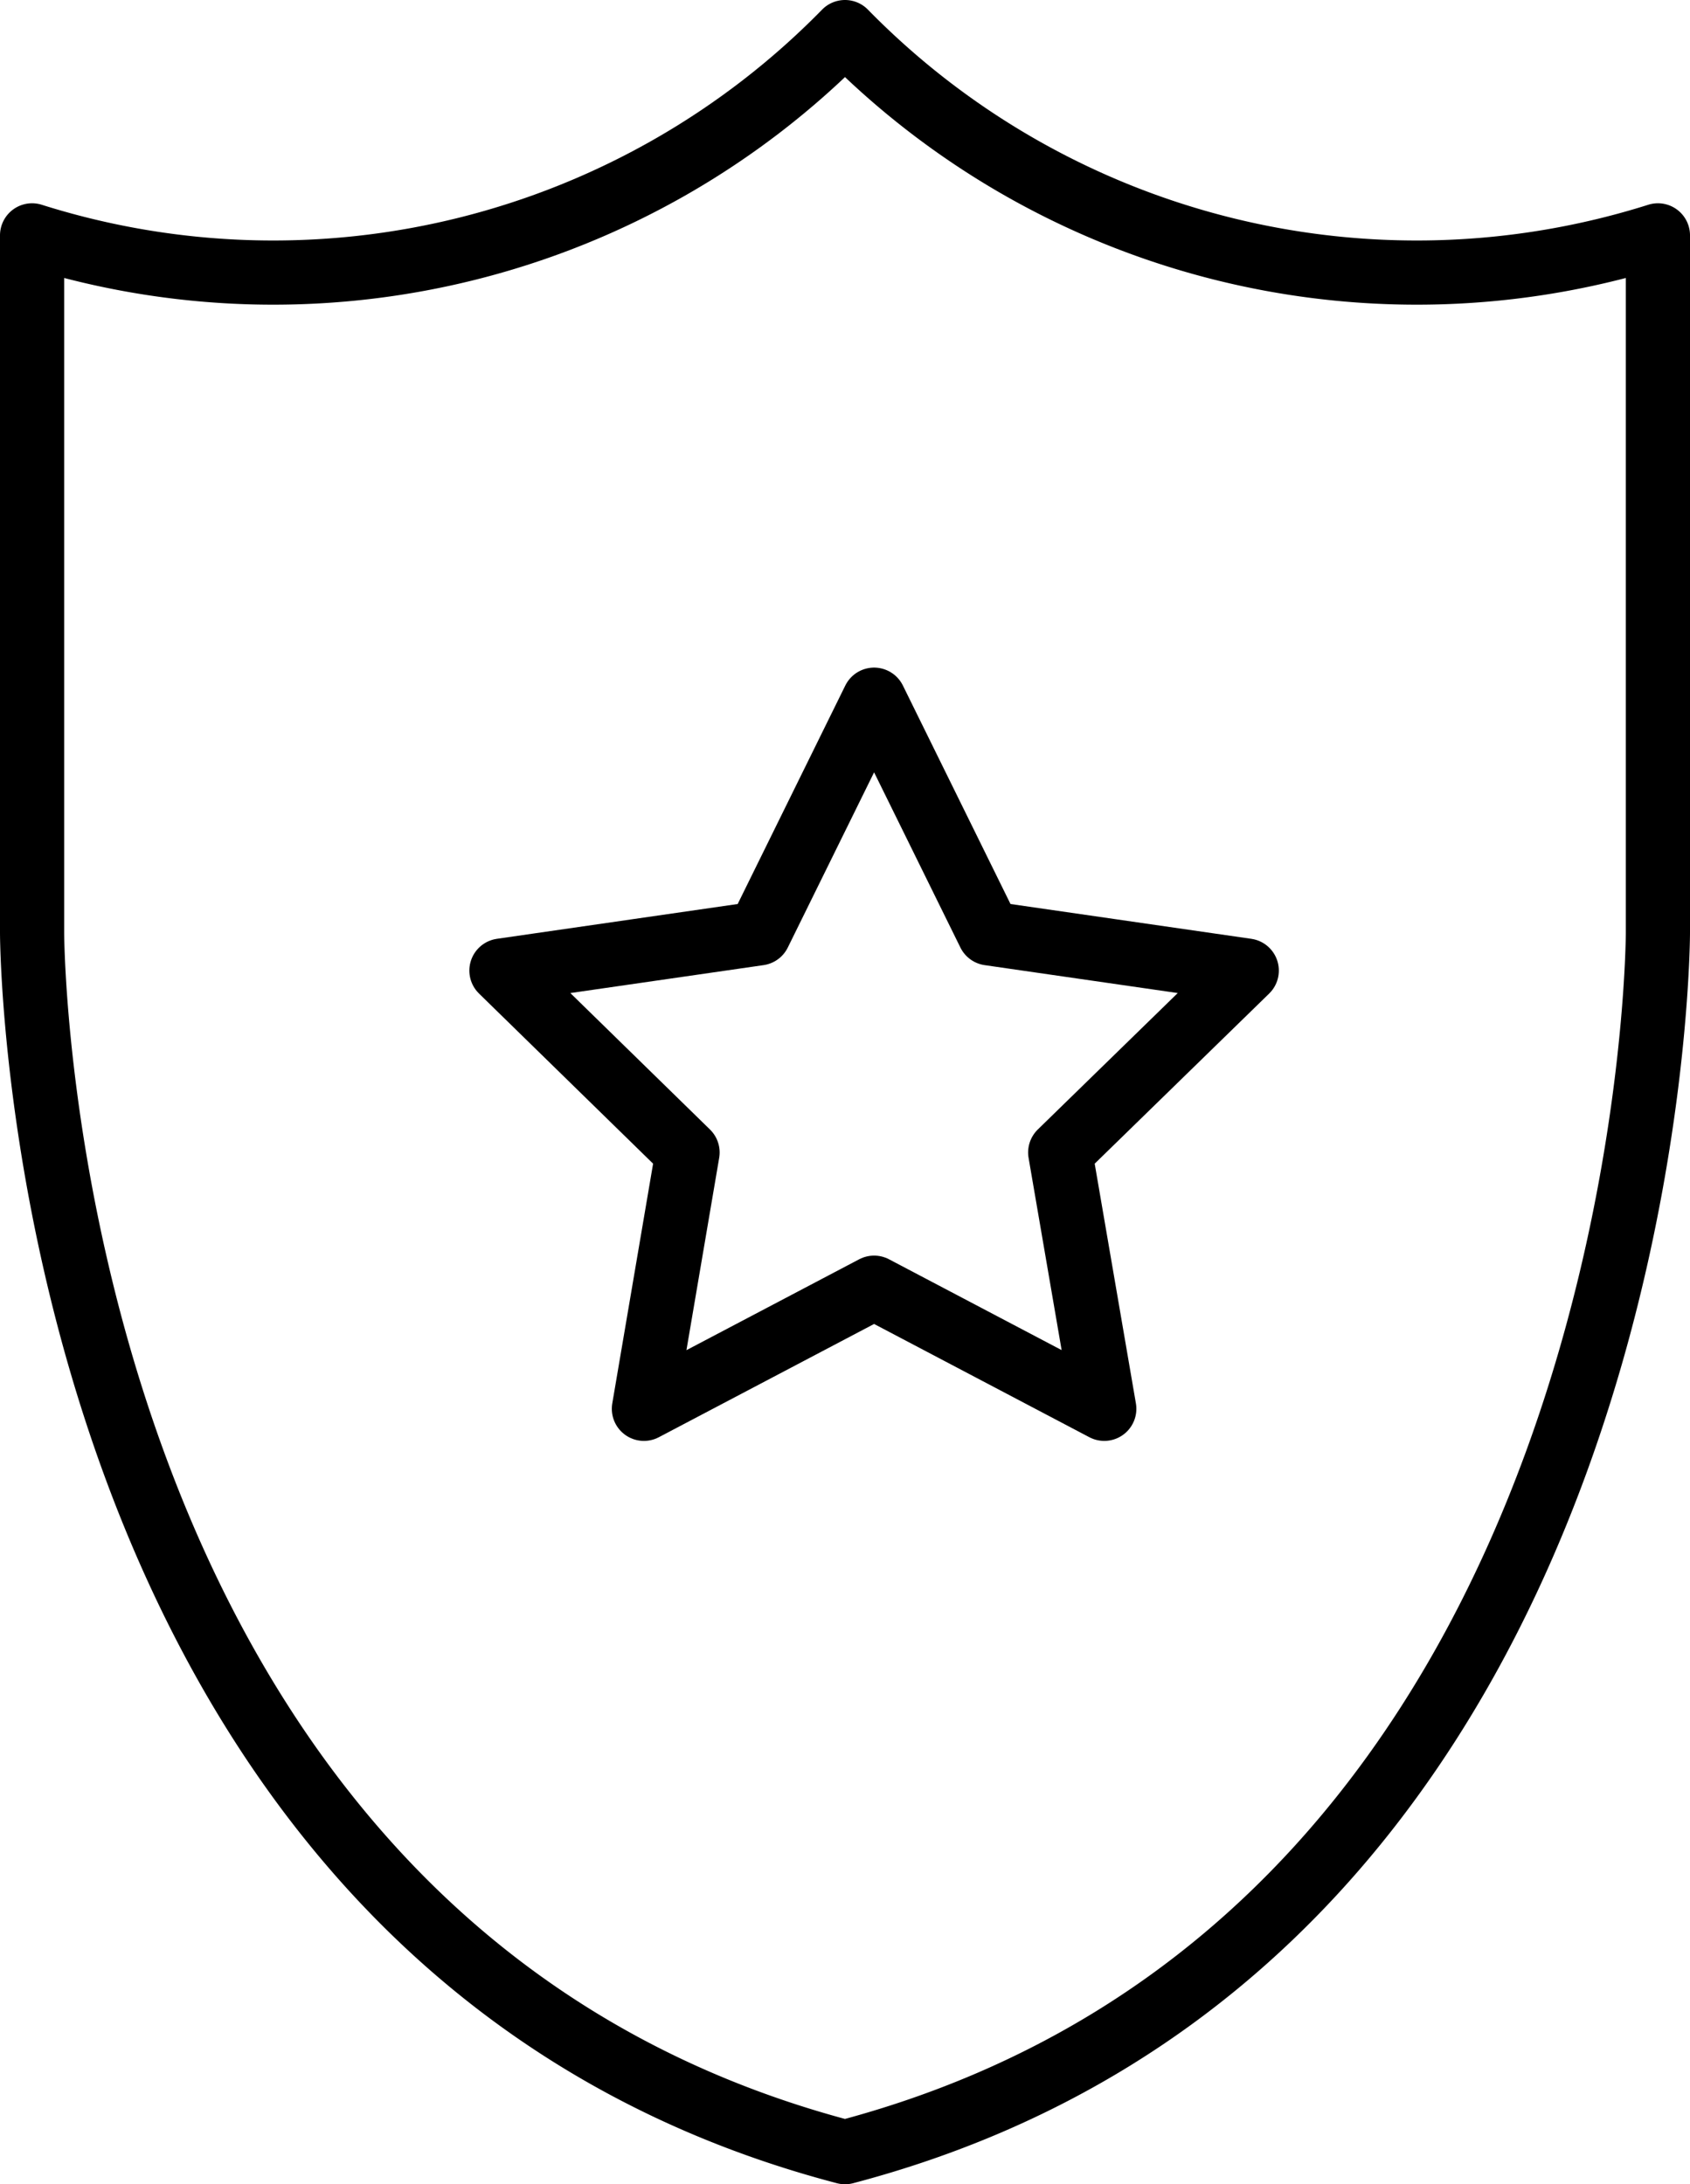
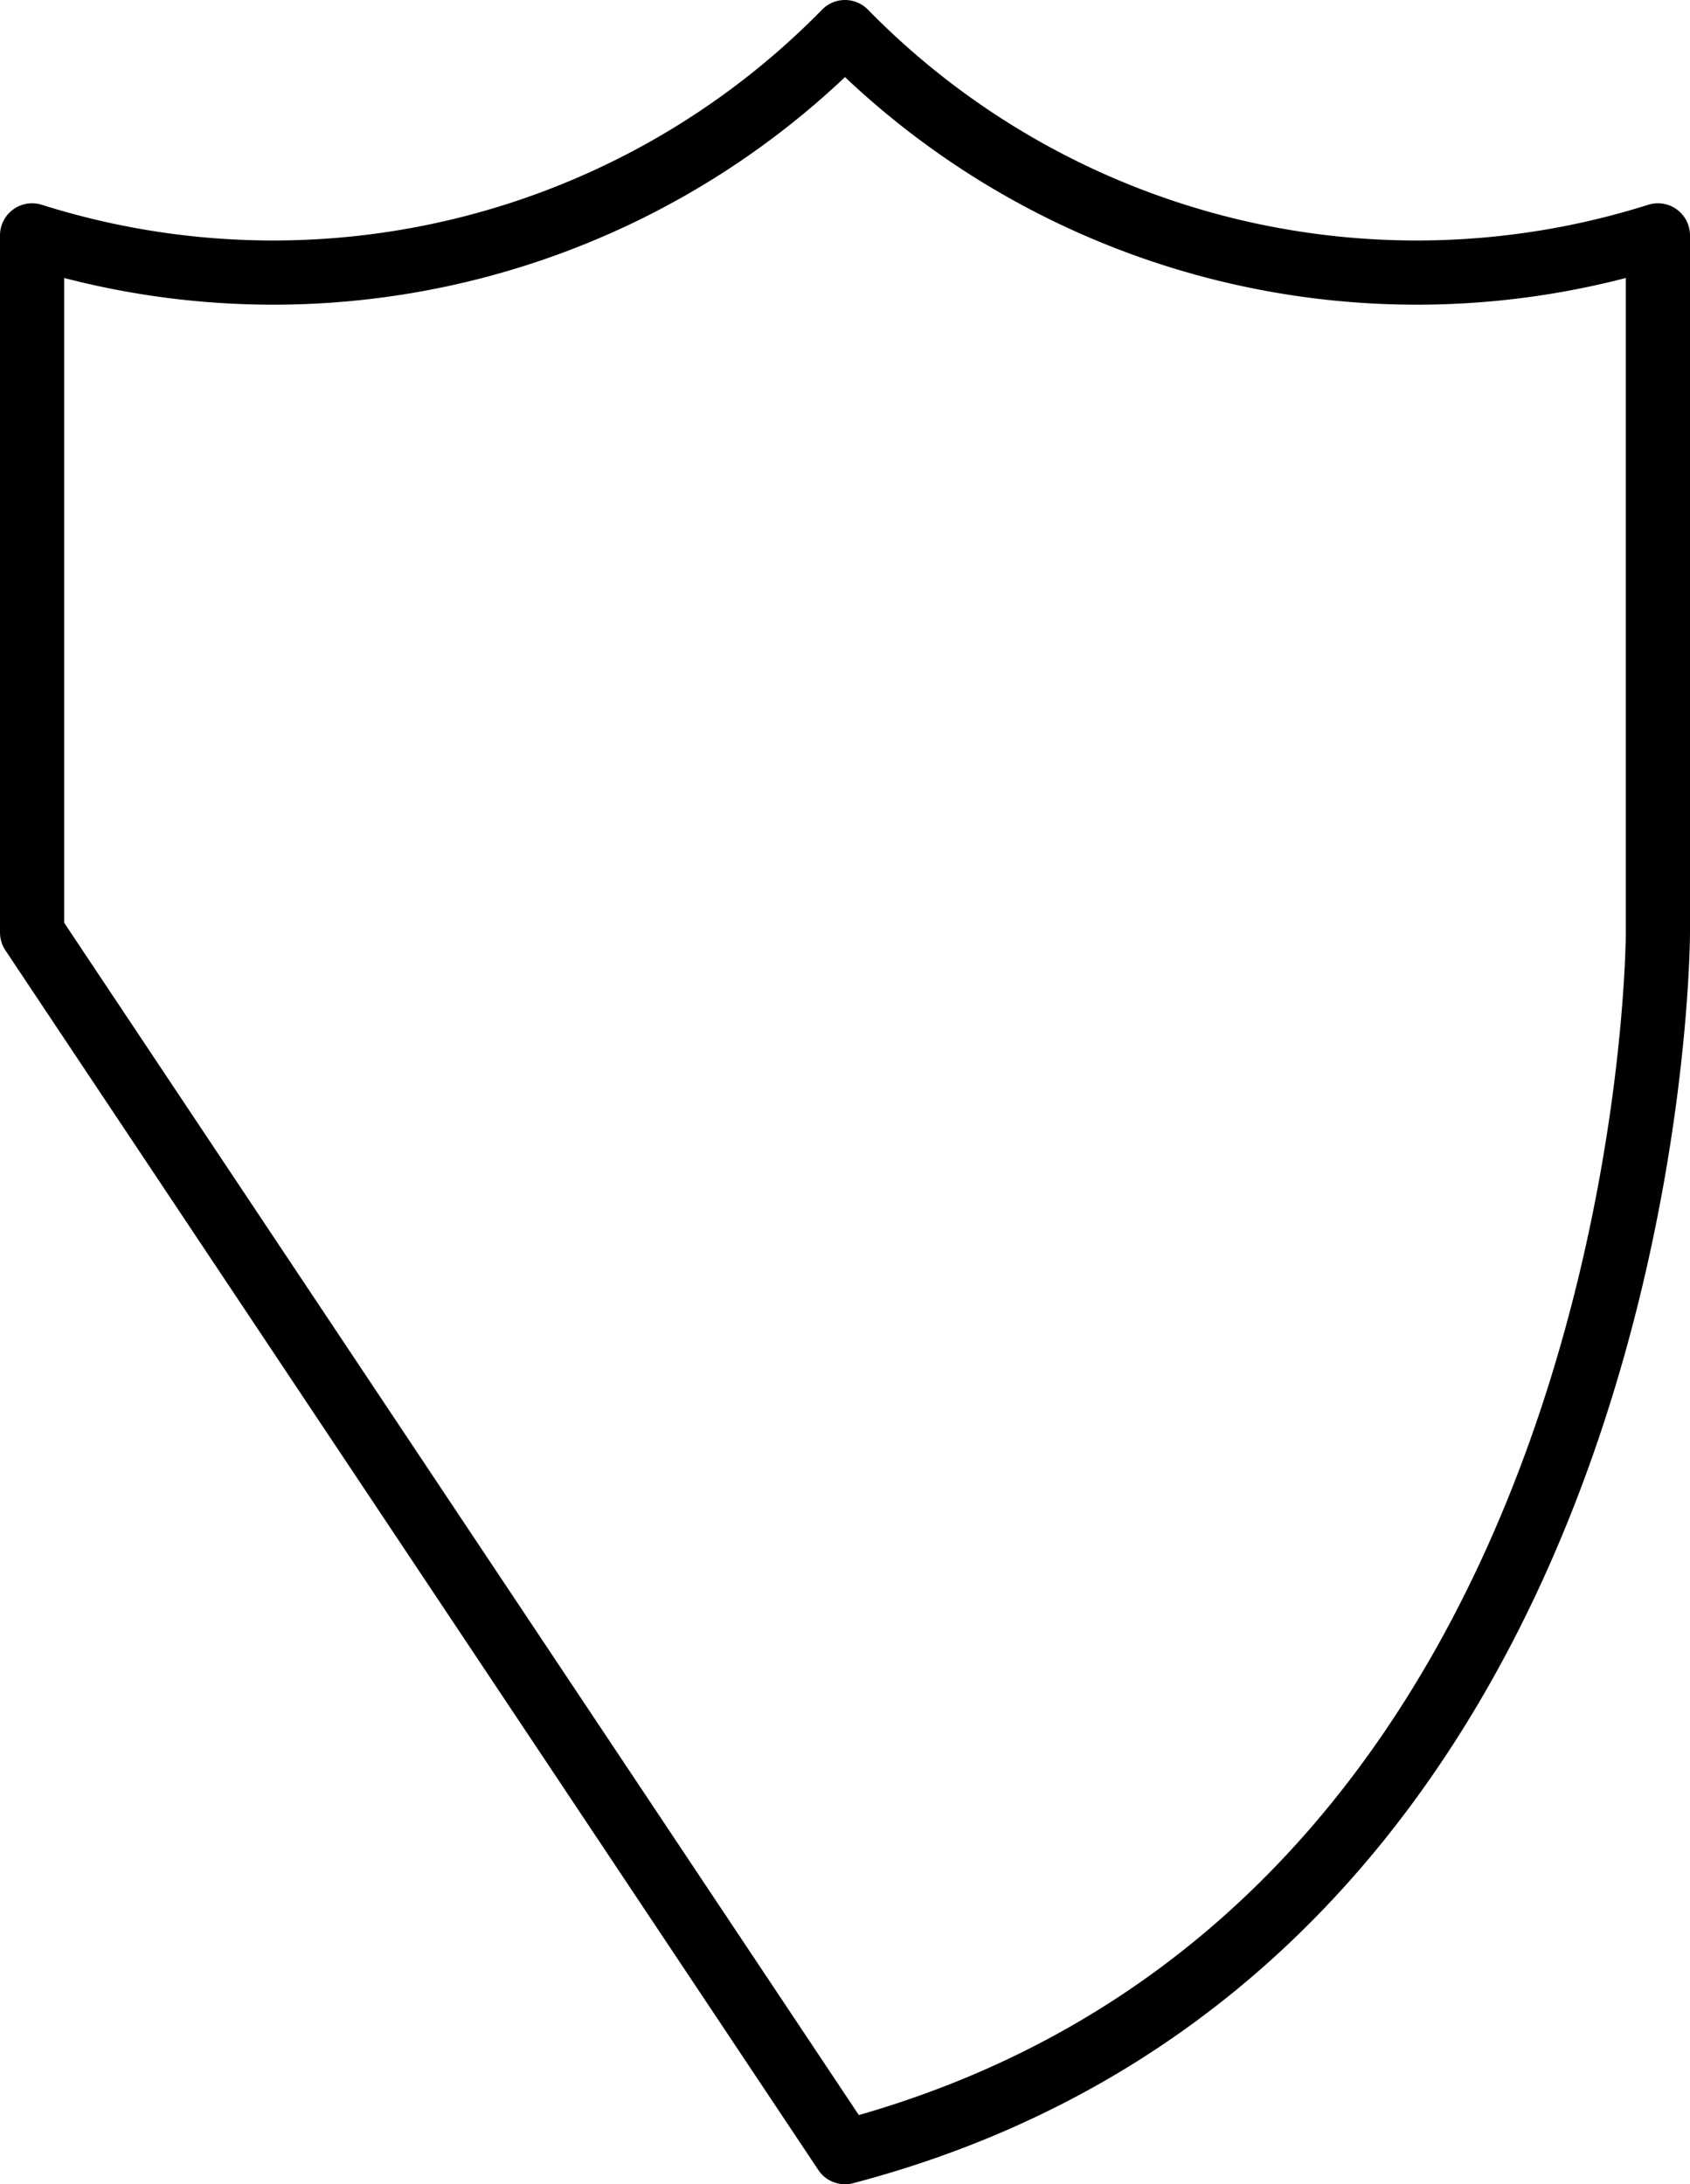
<svg xmlns="http://www.w3.org/2000/svg" viewBox="0 0 39.5 51.04">
  <defs>
    <style>.cls-1,.cls-2{fill:none;stroke:#000;stroke-linejoin:round;stroke-width:1.5px;}.cls-2{stroke-linecap:round;}</style>
  </defs>
  <g id="Layer_2" data-name="Layer 2">
    <g id="Layer_9" data-name="Layer 9">
-       <path class="cls-1" d="M19.75,50.29c19-5,19-28.5,19-28.5V5.5a18.7,18.7,0,0,1-19-4.75A18.7,18.7,0,0,1,.75,5.5V21.79S.75,45.31,19.75,50.29Z" />
-       <polygon class="cls-2" points="20.43 16.35 23.12 21.81 29.14 22.68 24.78 26.93 25.81 32.92 20.43 30.09 15.05 32.92 16.07 26.93 11.72 22.68 17.74 21.81 20.43 16.35" />
+       <path class="cls-1" d="M19.75,50.29c19-5,19-28.5,19-28.5V5.5a18.7,18.7,0,0,1-19-4.75A18.7,18.7,0,0,1,.75,5.5V21.79Z" />
    </g>
  </g>
</svg>